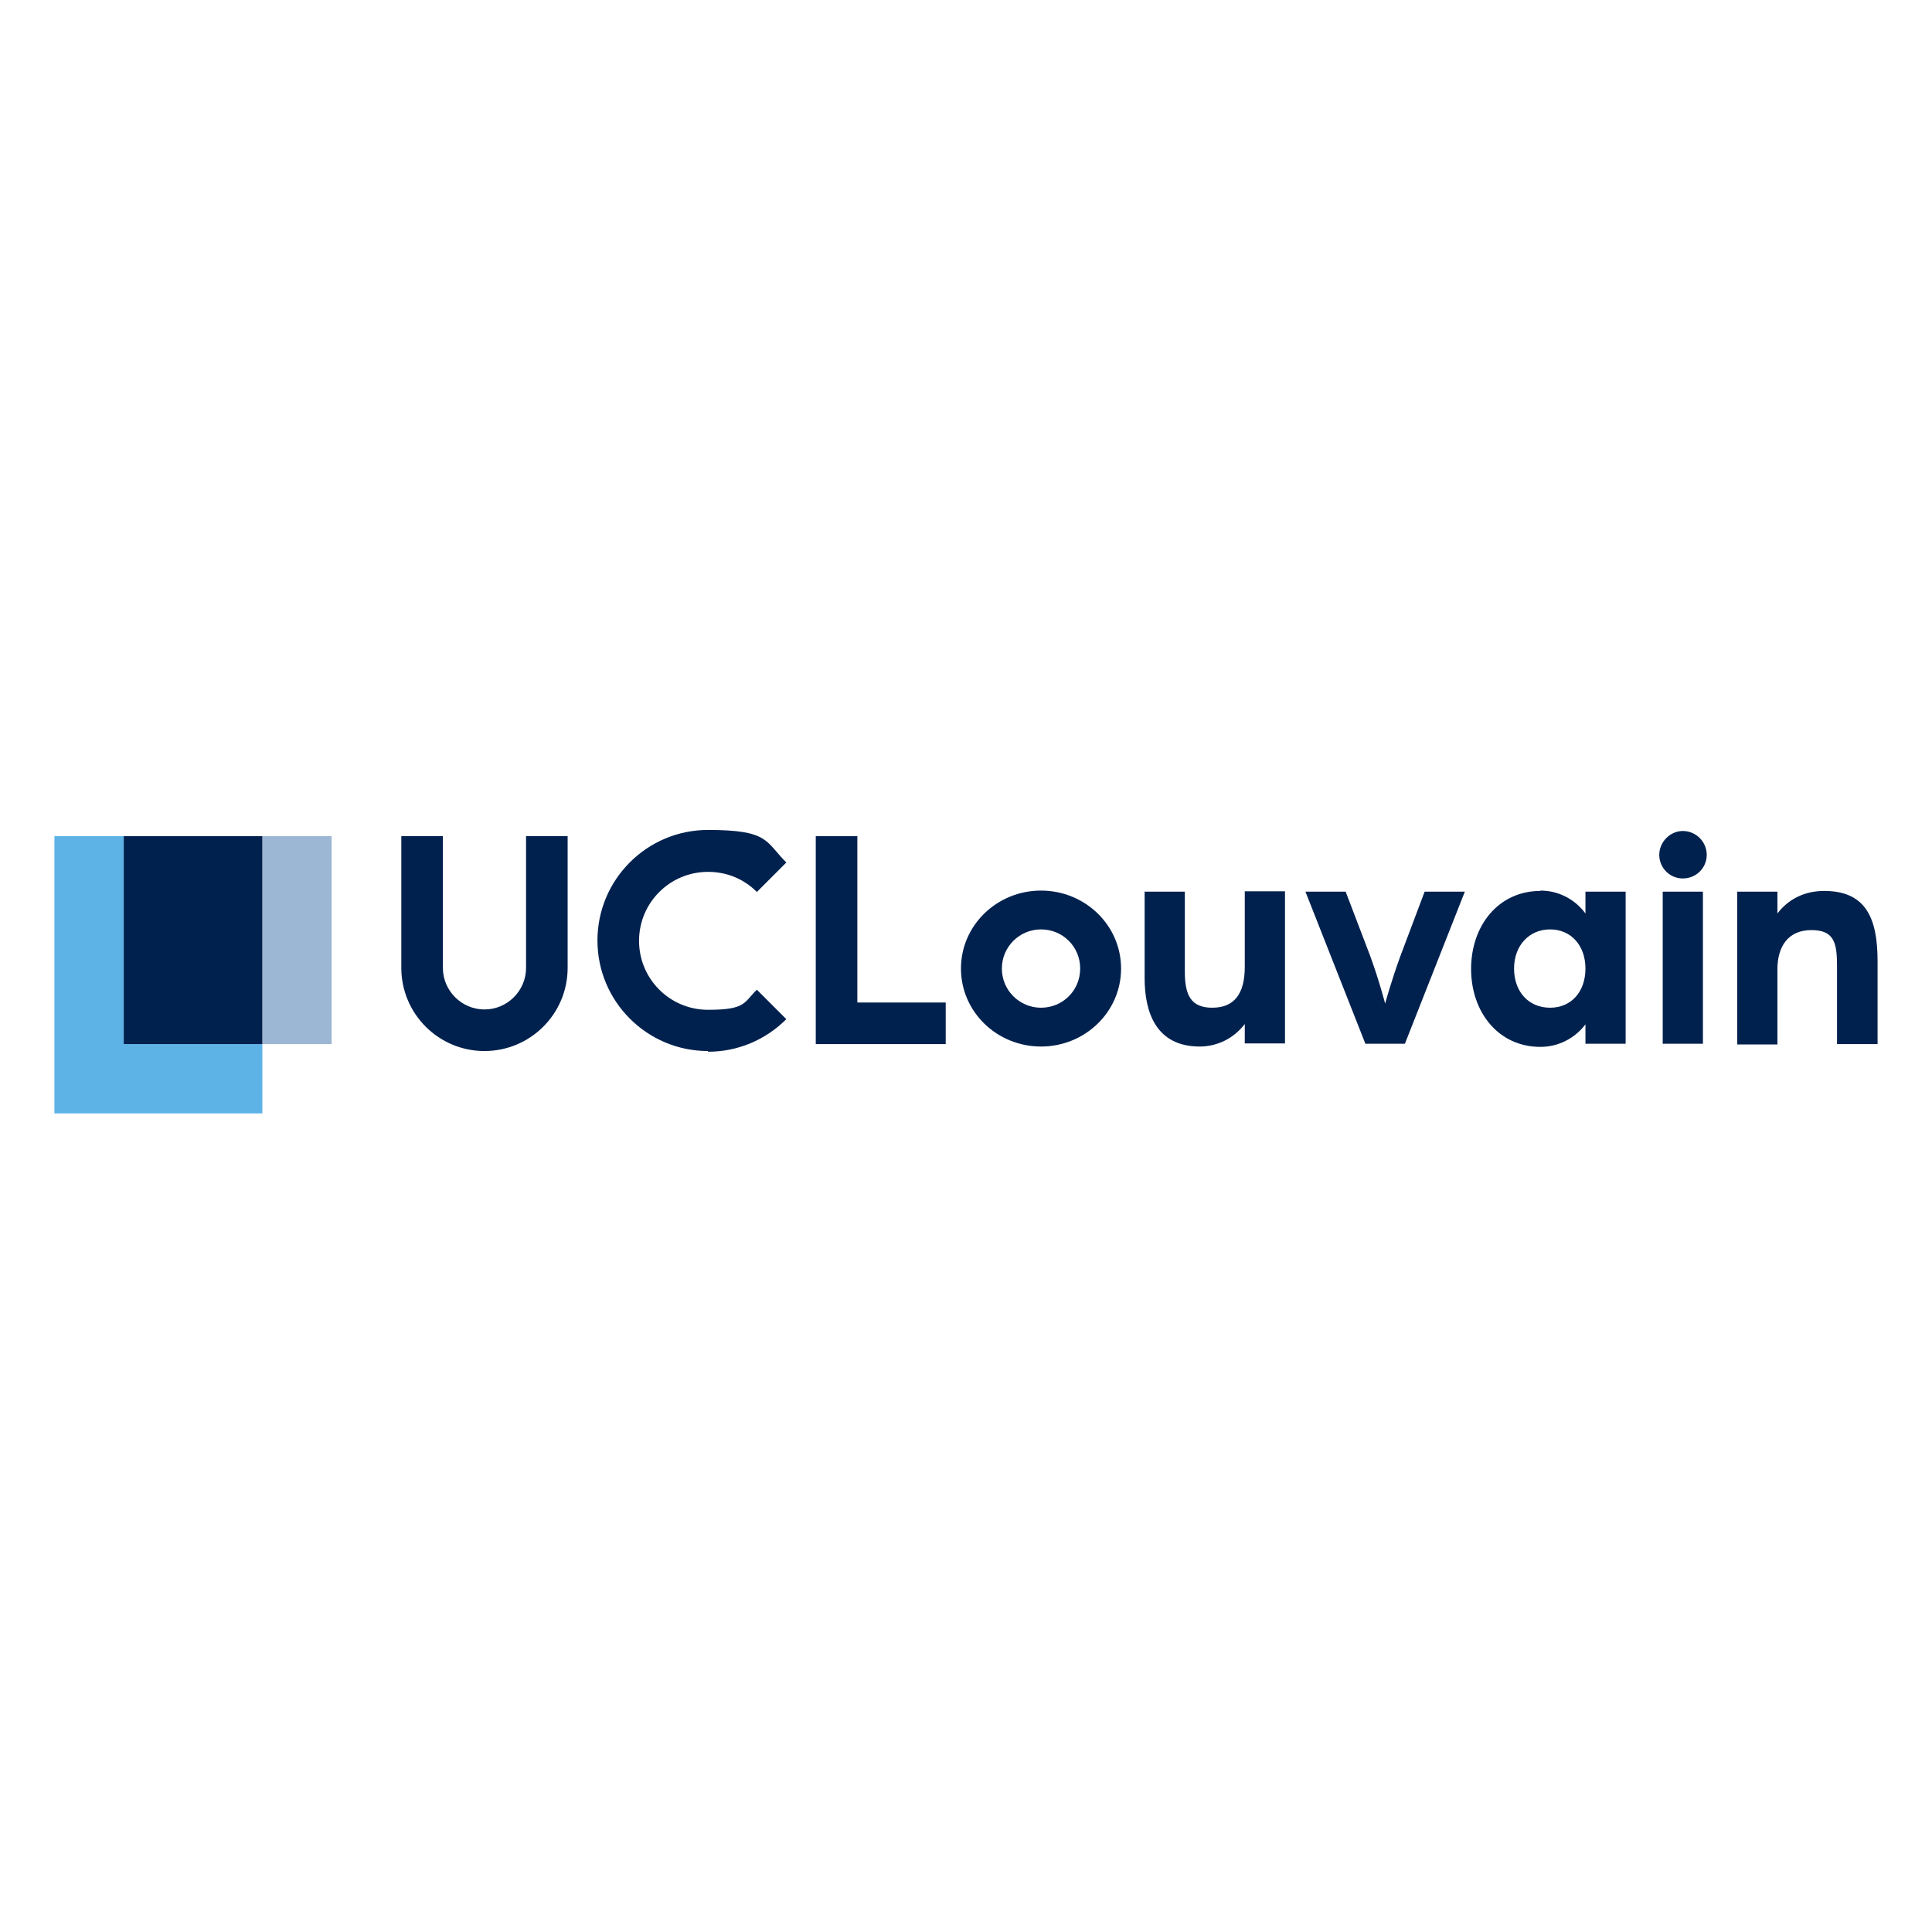
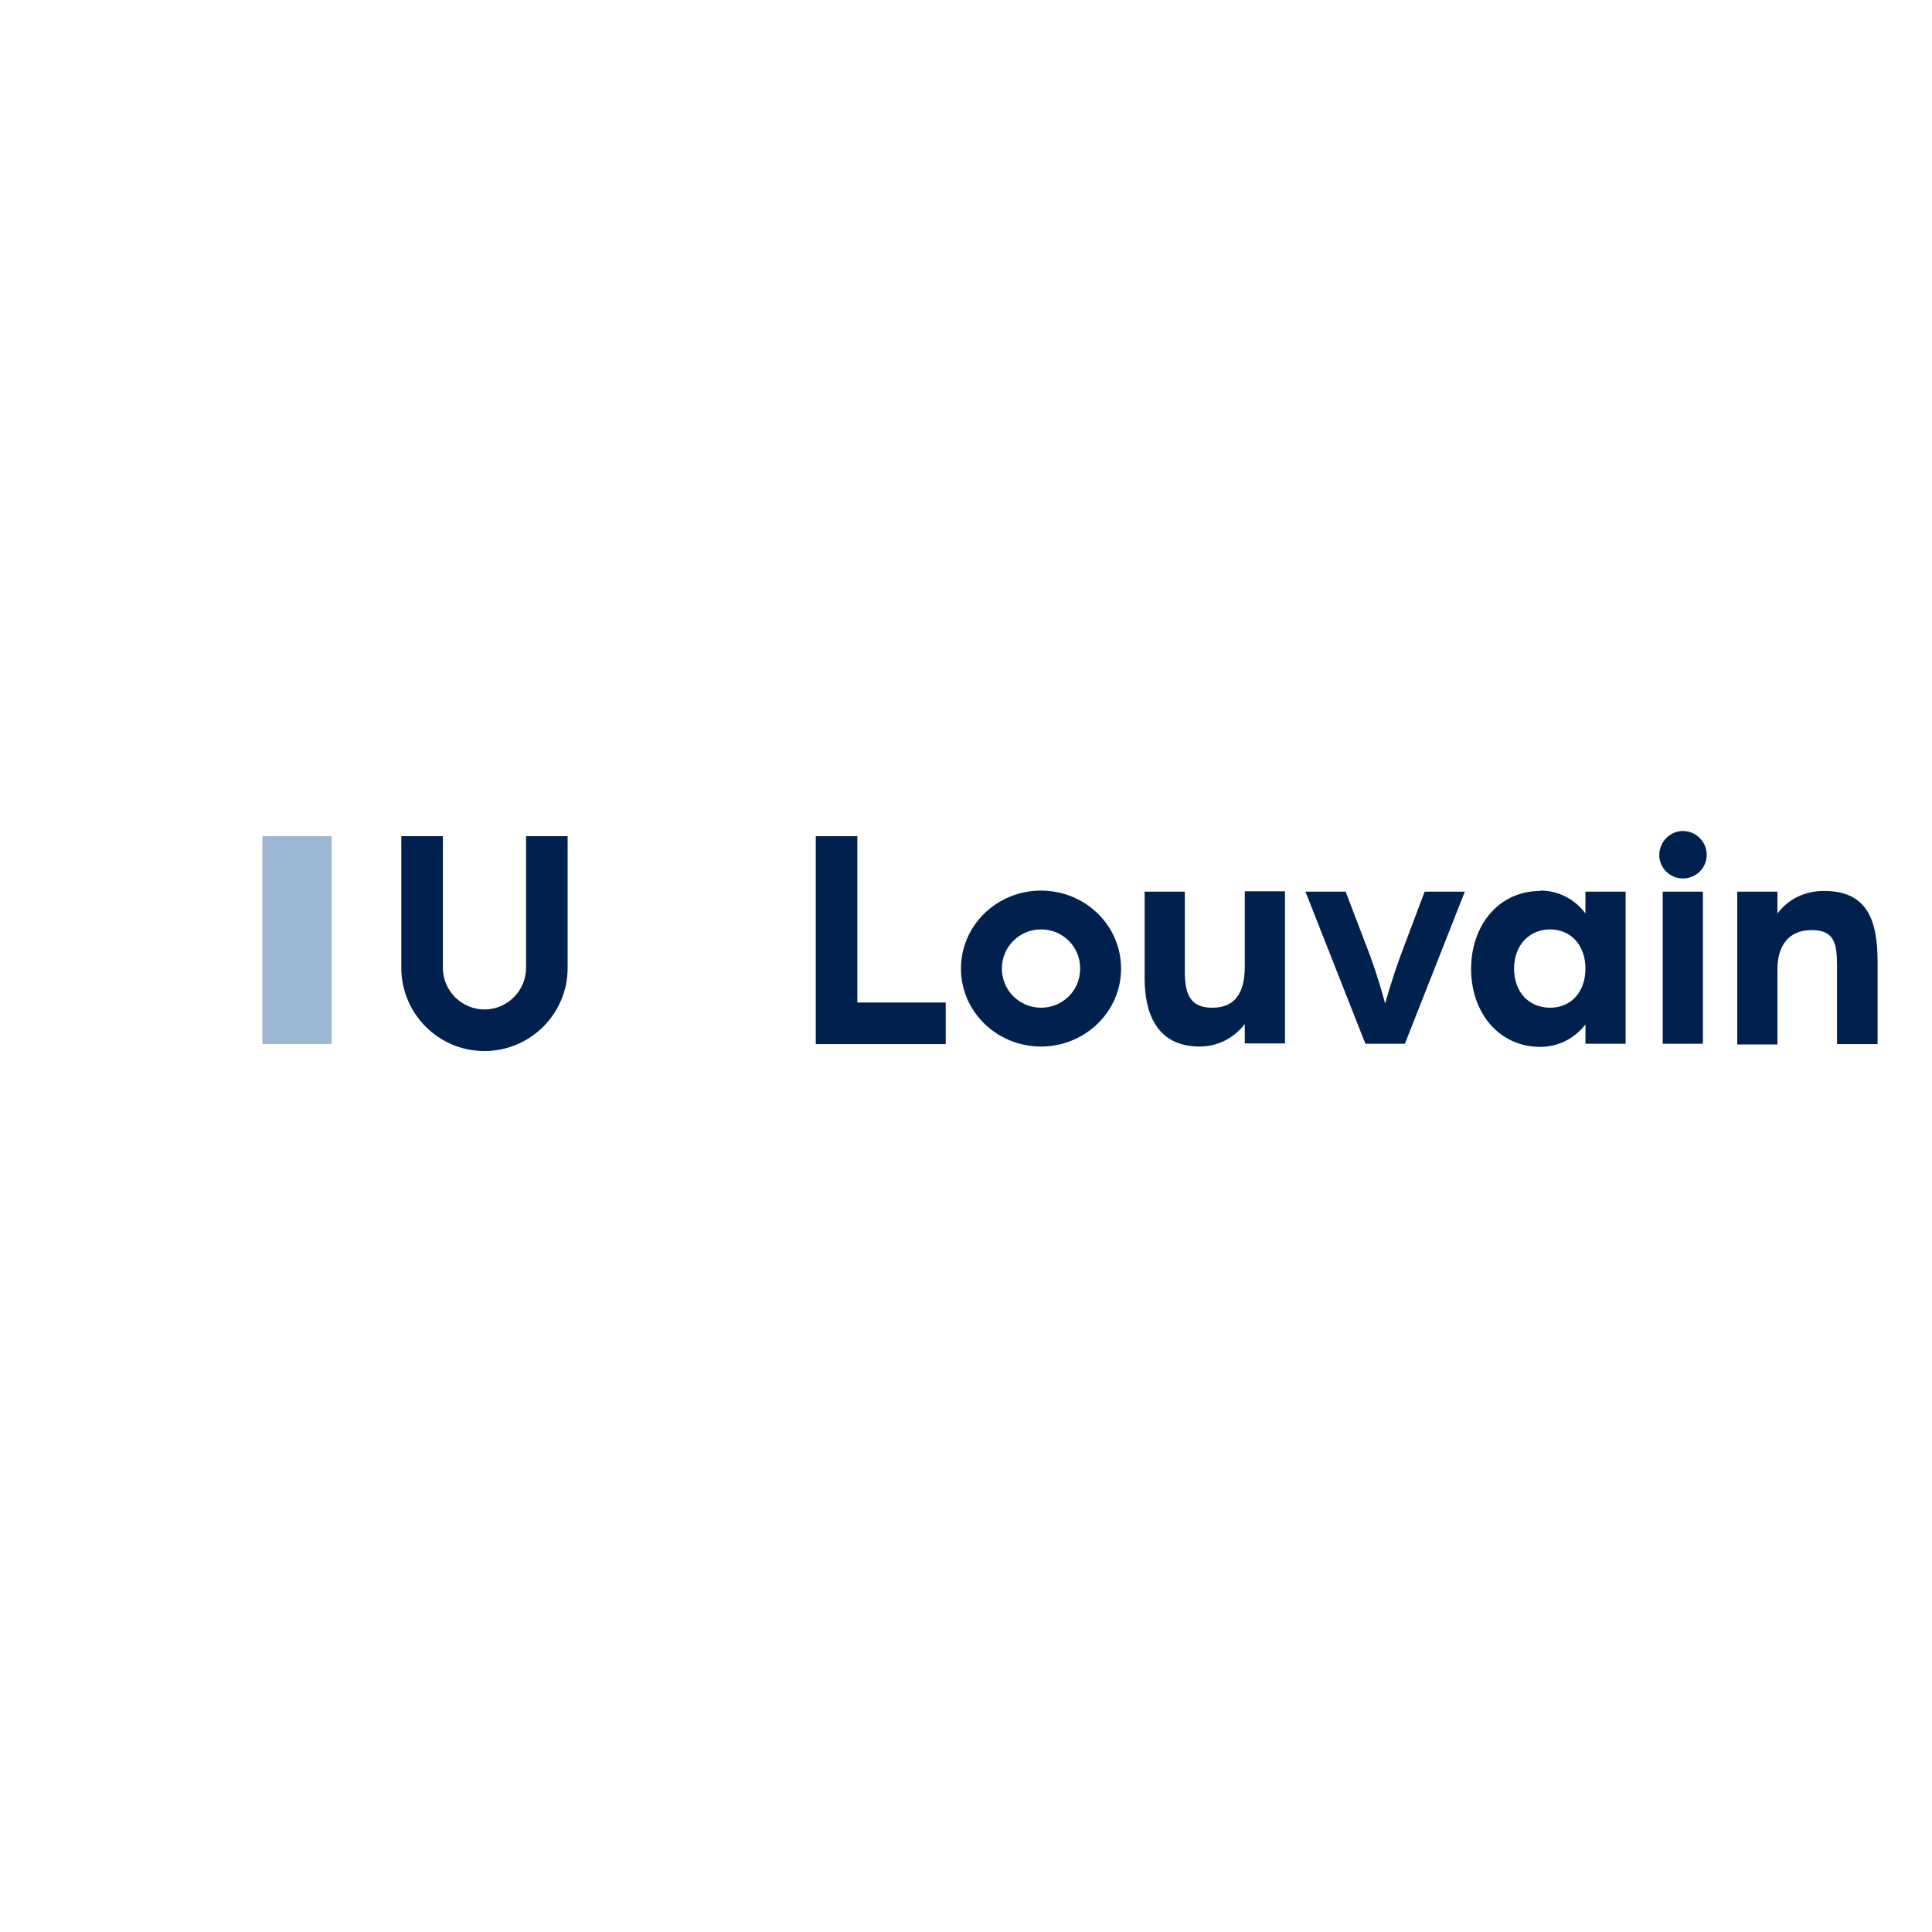
<svg xmlns="http://www.w3.org/2000/svg" width="142" height="142" viewBox="0 0 142 142" fill="none">
  <path d="M24.376 61.459H19.282V76.741H24.376V61.459Z" fill="#9CB7D4" />
-   <path d="M14.188 76.741H9.094V61.459H4V81.835H19.282V76.741H14.188Z" fill="#5DB3E6" />
-   <path d="M19.282 61.459H9.094V76.741H19.282V61.459Z" fill="#00214E" />
  <path d="M35.608 77.25C32.221 77.25 29.496 74.499 29.496 71.137V61.459H32.552V71.137C32.552 72.818 33.928 74.194 35.608 74.194C37.29 74.194 38.665 72.818 38.665 71.137V61.459H41.721V71.137C41.721 74.525 38.971 77.25 35.608 77.25Z" fill="#00214E" />
  <path d="M69.509 76.741H59.958V61.459H63.014V73.684H69.509V76.741Z" fill="#00214E" />
  <path d="M76.514 65.457C79.749 65.457 82.398 68.004 82.398 71.188C82.398 74.372 79.749 76.919 76.514 76.919C73.279 76.919 70.63 74.372 70.63 71.188C70.63 68.004 73.279 65.457 76.514 65.457ZM76.514 74.066C78.093 74.066 79.392 72.818 79.392 71.188C79.392 69.558 78.093 68.31 76.514 68.31C74.935 68.31 73.636 69.584 73.636 71.188C73.636 72.793 74.935 74.066 76.514 74.066Z" fill="#00214E" />
  <path d="M84.104 65.534H87.084V71.418C87.084 73.124 87.517 74.066 89.096 74.066C90.675 74.066 91.49 73.099 91.49 71.061V65.508H94.445V76.69H91.49V75.263C90.675 76.333 89.453 76.919 88.179 76.919C84.919 76.919 84.129 74.321 84.129 71.901V65.508L84.104 65.534Z" fill="#00214E" />
  <path d="M95.948 65.534H98.903L100.711 70.271C101.348 72.003 101.806 73.761 101.806 73.761C101.806 73.761 102.29 72.003 102.927 70.271L104.71 65.534H107.665L103.258 76.715H100.355L95.948 65.534Z" fill="#00214E" />
  <path d="M113.218 65.457C114.491 65.457 115.714 66.043 116.529 67.138V65.534H119.483V76.715H116.529V75.289C115.714 76.359 114.491 76.945 113.218 76.945C110.136 76.945 108.124 74.397 108.124 71.214C108.124 68.03 110.136 65.483 113.218 65.483V65.457ZM113.931 74.066C115.484 74.066 116.529 72.895 116.529 71.188C116.529 69.482 115.459 68.31 113.931 68.31C112.403 68.31 111.282 69.482 111.282 71.188C111.282 72.895 112.352 74.066 113.931 74.066Z" fill="#00214E" />
  <path d="M123.686 61.077C124.653 61.077 125.443 61.866 125.443 62.834C125.443 63.802 124.653 64.566 123.686 64.566C122.718 64.566 121.954 63.776 121.954 62.834C121.954 61.892 122.743 61.077 123.686 61.077ZM122.208 65.534H125.163V76.715H122.208V65.534Z" fill="#00214E" />
  <path d="M127.685 65.534H130.639V67.138C131.454 66.069 132.651 65.483 134.078 65.483C137.236 65.483 138 67.622 138 70.679V76.741H135.02V71.01C135.02 69.303 134.816 68.361 133.135 68.361C131.454 68.361 130.639 69.533 130.639 71.239V76.766H127.685V65.534Z" fill="#00214E" />
-   <path d="M52.037 77.25C47.554 77.25 43.912 73.608 43.912 69.125C43.912 64.642 47.554 61 52.037 61C56.52 61 56.24 61.84 57.794 63.394L55.629 65.559C54.661 64.591 53.413 64.082 52.037 64.082C49.235 64.082 46.969 66.349 46.969 69.15C46.969 71.952 49.235 74.219 52.037 74.219C54.839 74.219 54.661 73.684 55.629 72.742L57.794 74.907C56.265 76.435 54.228 77.301 52.037 77.301V77.25Z" fill="#00214E" />
</svg>